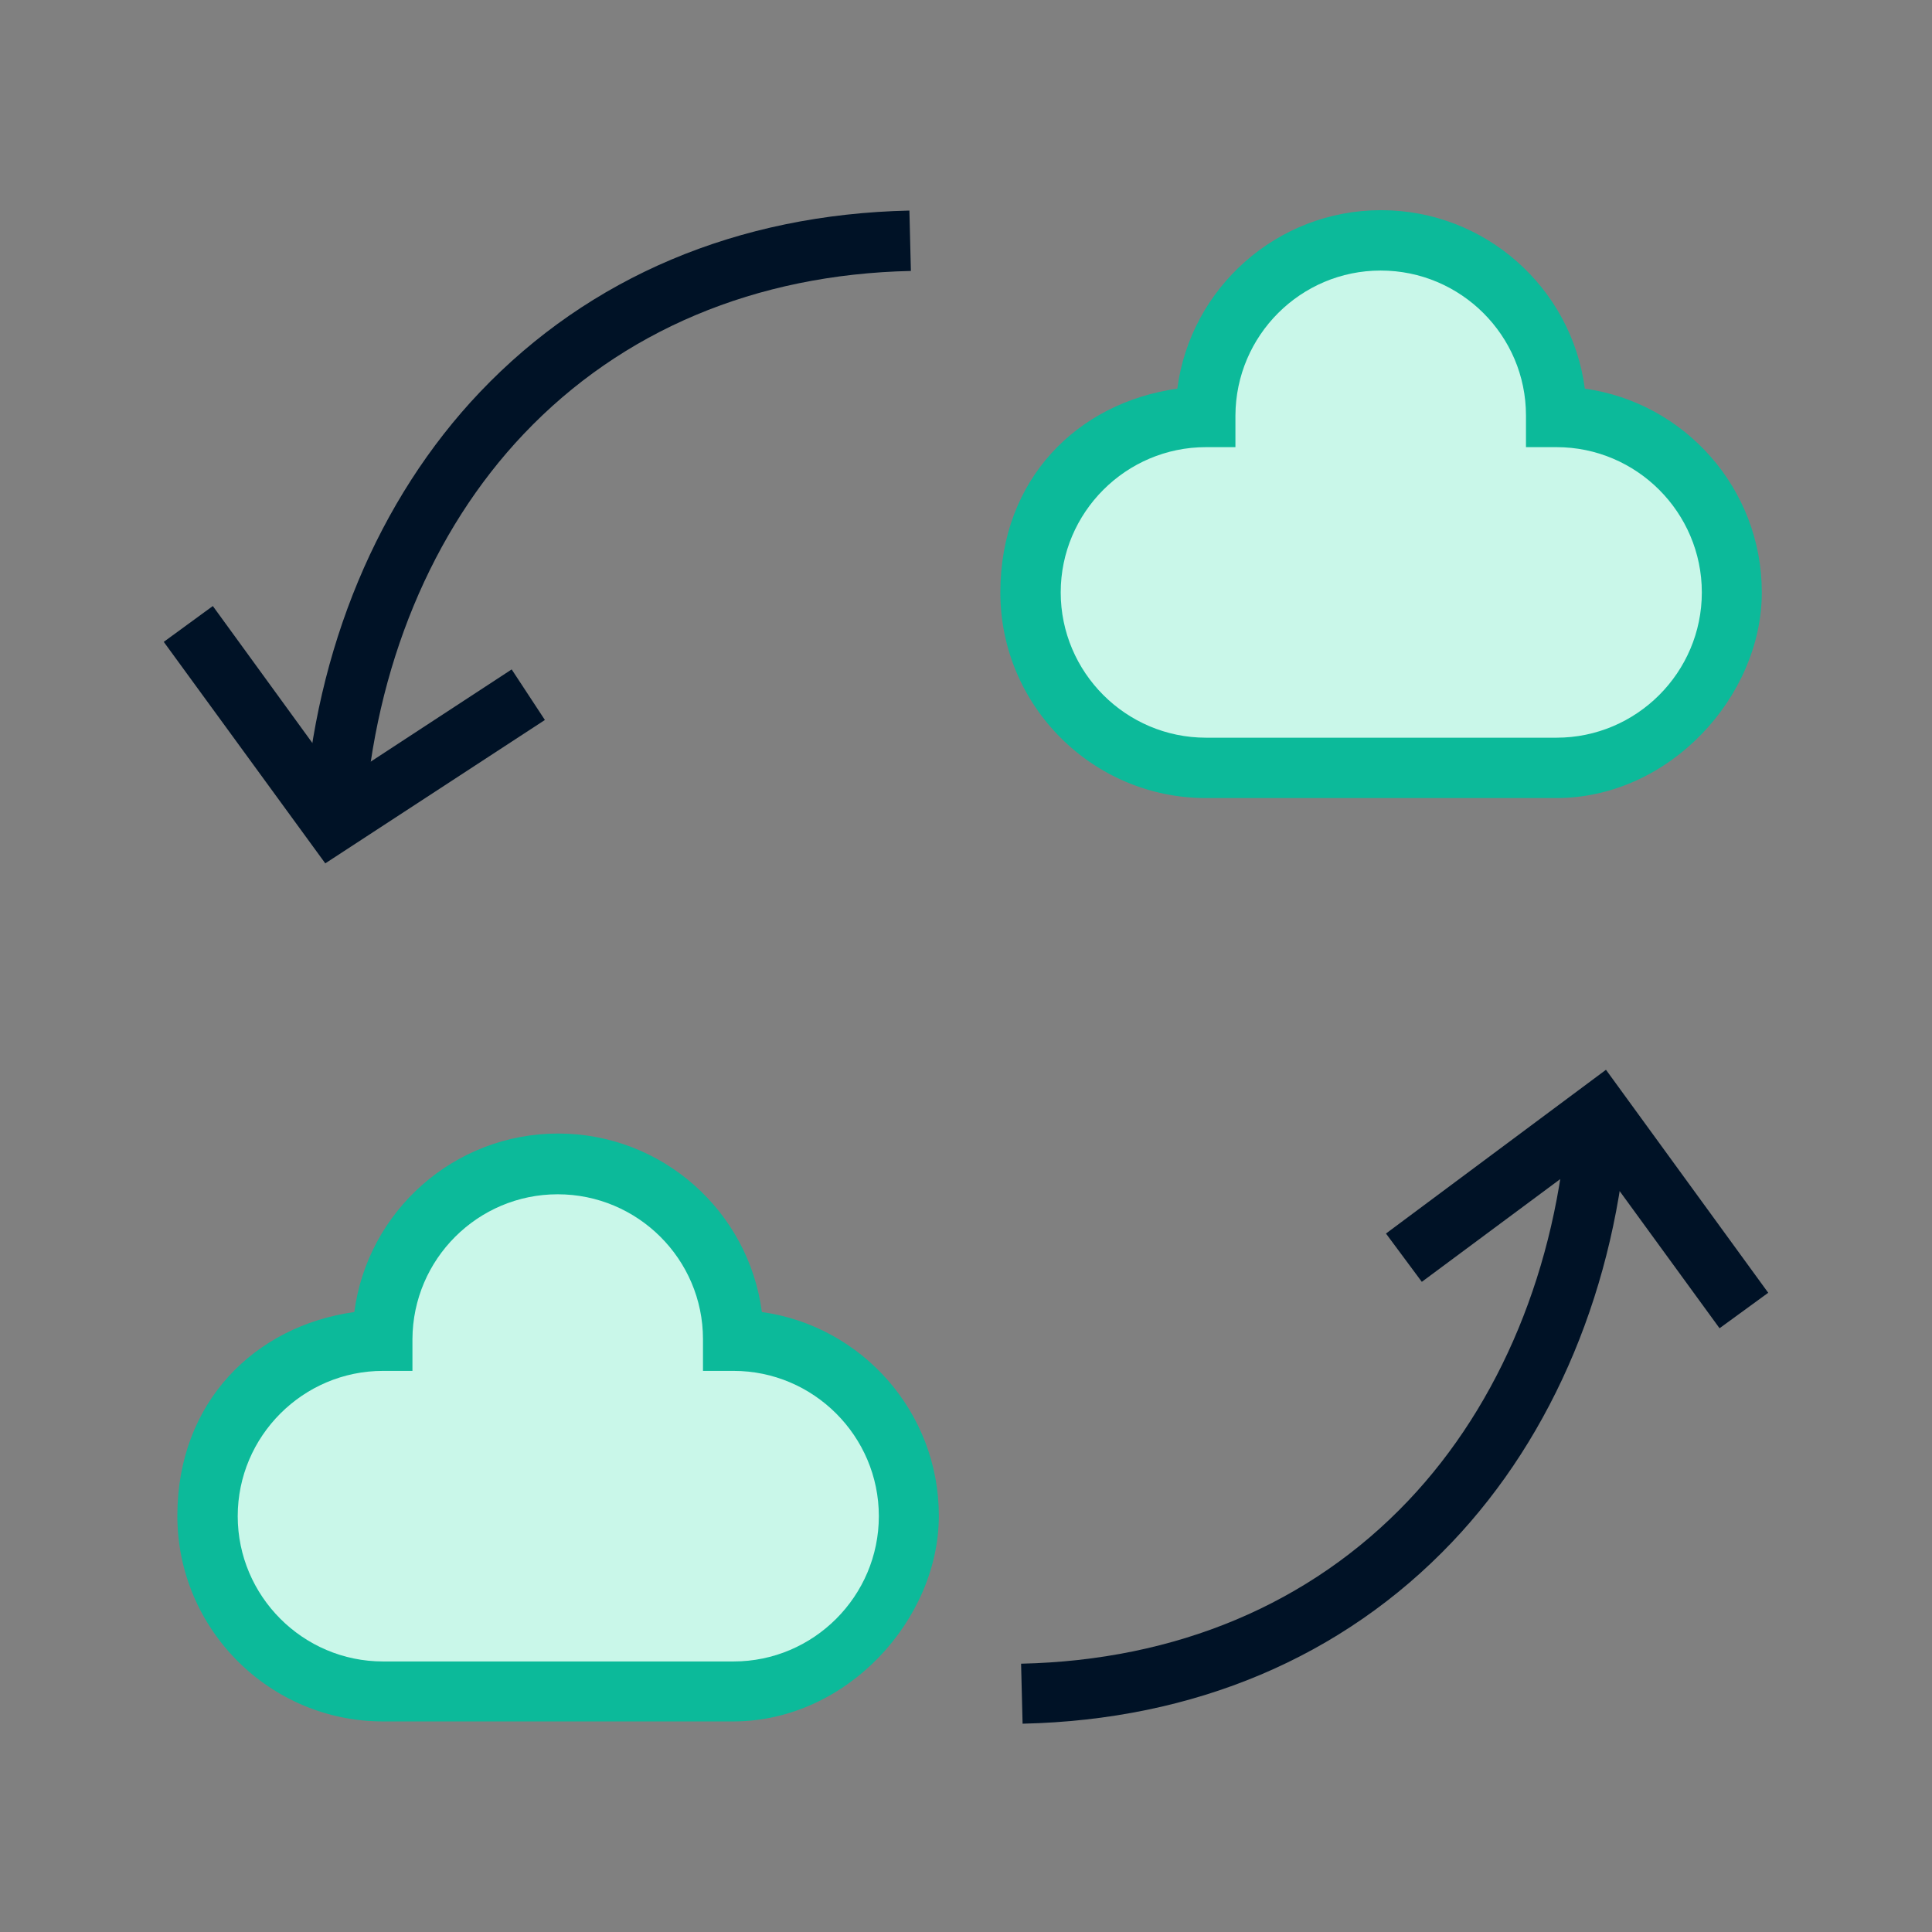
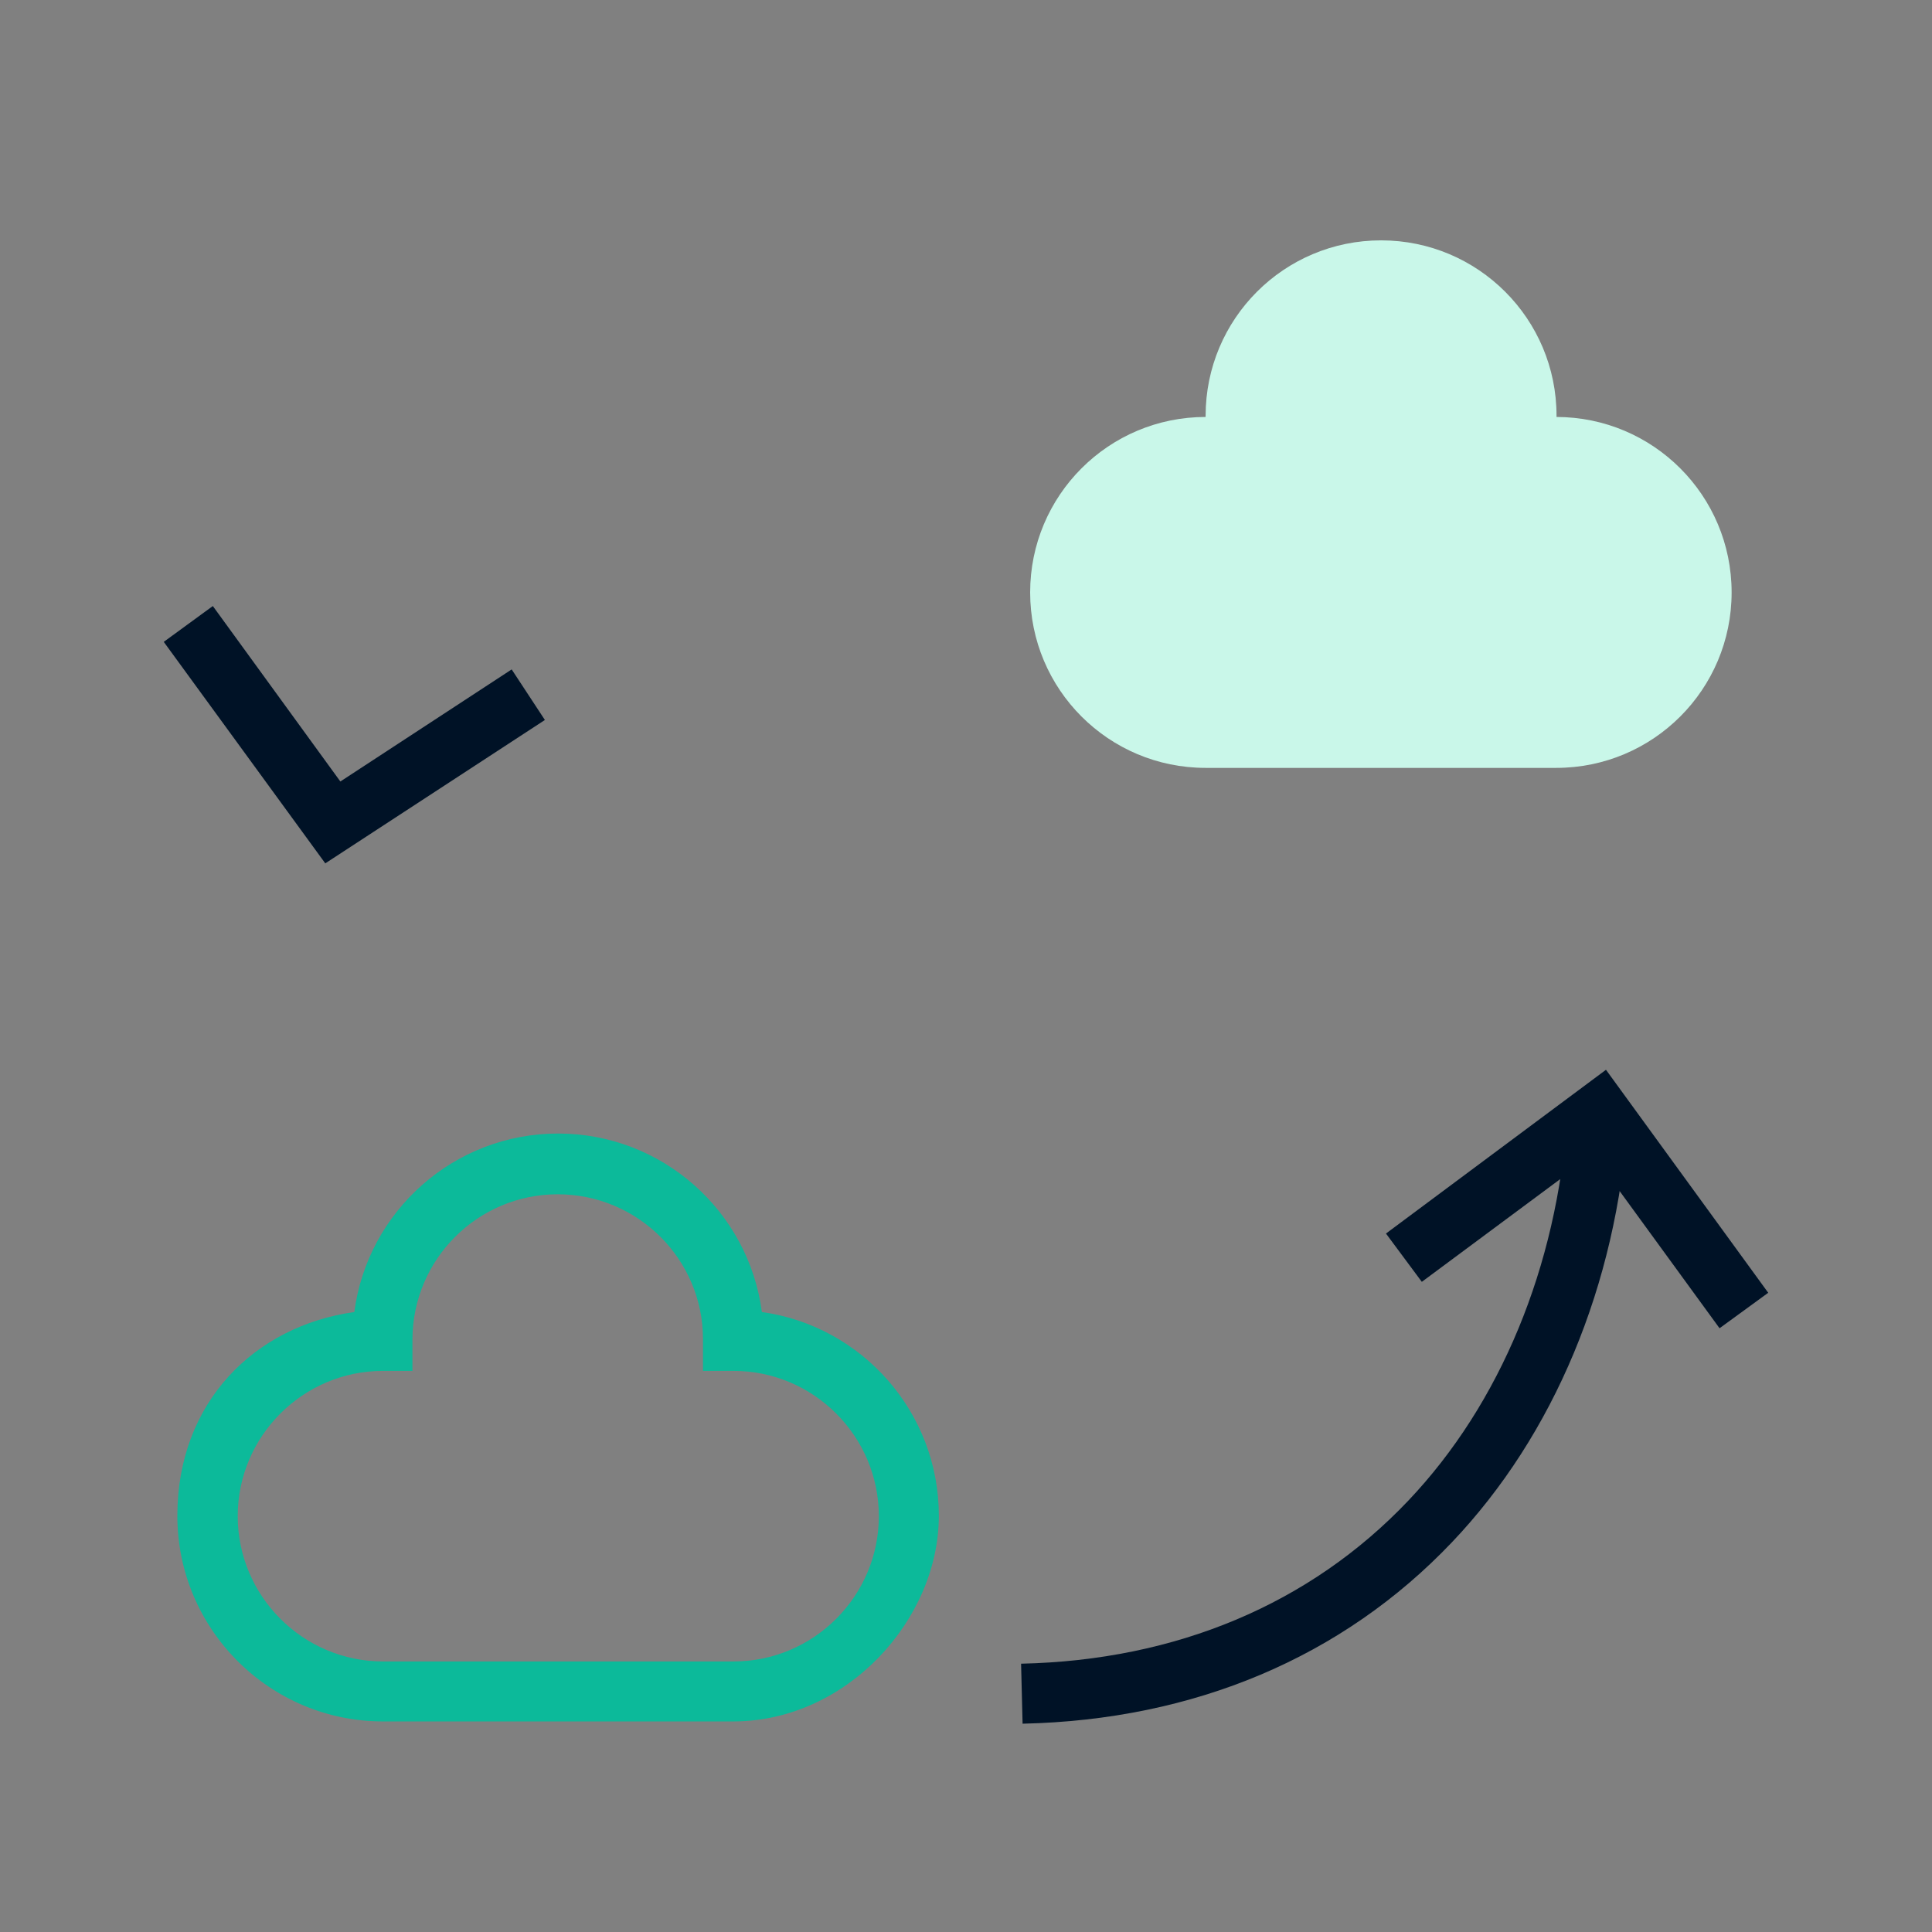
<svg xmlns="http://www.w3.org/2000/svg" width="88" height="88" viewBox="0 0 88 88" fill="none">
  <rect x="0" y="0" width="88" height="88" fill="#808080" stroke="none" />
-   <path d="M16.603 37.28L13.853 37.091C14.369 29.563 17.222 22.739 21.862 17.858C26.847 12.616 33.602 9.763 41.422 9.591L41.49 12.341C34.426 12.495 28.325 15.056 23.856 19.766C19.662 24.183 17.084 30.405 16.603 37.297V37.28Z" fill="#001226" />
  <path d="M14.816 39.325L7.459 29.236L9.694 27.604L15.503 35.596L23.306 30.491L24.819 32.794L14.816 39.325Z" fill="#001226" />
  <path d="M46.578 78.529L46.509 75.779C53.573 75.625 59.675 73.064 64.144 68.355C68.337 63.937 70.915 57.715 71.397 50.823L74.147 51.012C73.631 58.54 70.778 65.364 66.137 70.245C61.153 75.487 54.398 78.34 46.578 78.512V78.529Z" fill="#001226" />
  <path d="M78.323 60.5L72.565 52.594L64.762 58.386L63.129 56.186L73.15 48.727L80.54 58.884L78.323 60.5Z" fill="#001226" />
-   <path d="M33.413 61.067C33.413 61.05 33.413 61.033 33.413 61.016C33.413 56.598 29.838 53.023 25.42 53.023C21.003 53.023 17.428 56.598 17.428 61.016C17.428 65.433 17.428 61.05 17.428 61.067C13.011 61.067 9.436 64.642 9.436 69.059C9.436 73.477 13.011 77.052 17.428 77.052H33.395C37.813 77.052 41.388 73.477 41.388 69.059C41.388 64.642 37.813 61.067 33.395 61.067H33.413Z" fill="#C9F7E9" />
  <path d="M33.413 78.409H17.445C12.289 78.409 8.078 74.216 8.078 69.042C8.078 63.869 11.602 60.397 16.139 59.761C16.741 55.172 20.677 51.631 25.42 51.631C30.164 51.631 34.1 55.172 34.702 59.761C39.256 60.397 42.763 64.316 42.763 69.042C42.763 73.769 38.569 78.409 33.395 78.409H33.413ZM17.445 62.442C13.802 62.442 10.828 65.416 10.828 69.059C10.828 72.703 13.802 75.677 17.445 75.677H33.413C37.056 75.677 40.03 72.703 40.03 69.059C40.03 65.416 37.056 62.442 33.413 62.442H32.02V61.05C32.02 61.033 32.02 61.016 32.02 60.998C32.02 57.355 29.047 54.398 25.403 54.398C21.759 54.398 18.803 57.355 18.786 60.998C18.786 61.016 18.786 61.033 18.786 61.067V62.442H17.411H17.445Z" fill="#0CBA9A" />
  <path d="M70.898 18.992C70.898 18.975 70.898 18.958 70.898 18.94C70.898 14.523 67.323 10.948 62.906 10.948C58.489 10.948 54.914 14.523 54.914 18.94C54.914 23.358 54.914 18.975 54.914 18.992C50.497 18.992 46.922 22.567 46.922 26.984C46.922 31.401 50.497 34.976 54.914 34.976H70.881C75.298 34.976 78.873 31.401 78.873 26.984C78.873 22.567 75.298 18.992 70.881 18.992H70.898Z" fill="#C9F7E9" />
-   <path d="M70.898 36.351H54.931C49.775 36.351 45.564 32.158 45.564 26.984C45.564 21.811 49.087 18.339 53.625 17.703C54.227 13.114 58.162 9.573 62.906 9.573C67.65 9.573 71.586 13.114 72.187 17.703C76.742 18.339 80.248 22.258 80.248 26.984C80.248 31.711 76.055 36.351 70.881 36.351H70.898ZM54.931 20.367C51.287 20.367 48.314 23.34 48.314 26.984C48.314 30.628 51.287 33.601 54.931 33.601H70.898C74.542 33.601 77.516 30.628 77.516 26.984C77.516 23.34 74.542 20.367 70.898 20.367H69.506V18.975C69.506 18.958 69.506 18.94 69.506 18.923C69.506 15.28 66.533 12.323 62.889 12.323C59.245 12.323 56.289 15.28 56.272 18.923C56.272 18.94 56.272 18.958 56.272 18.975V20.367H54.897H54.931Z" fill="#0CBA9A" />
</svg>